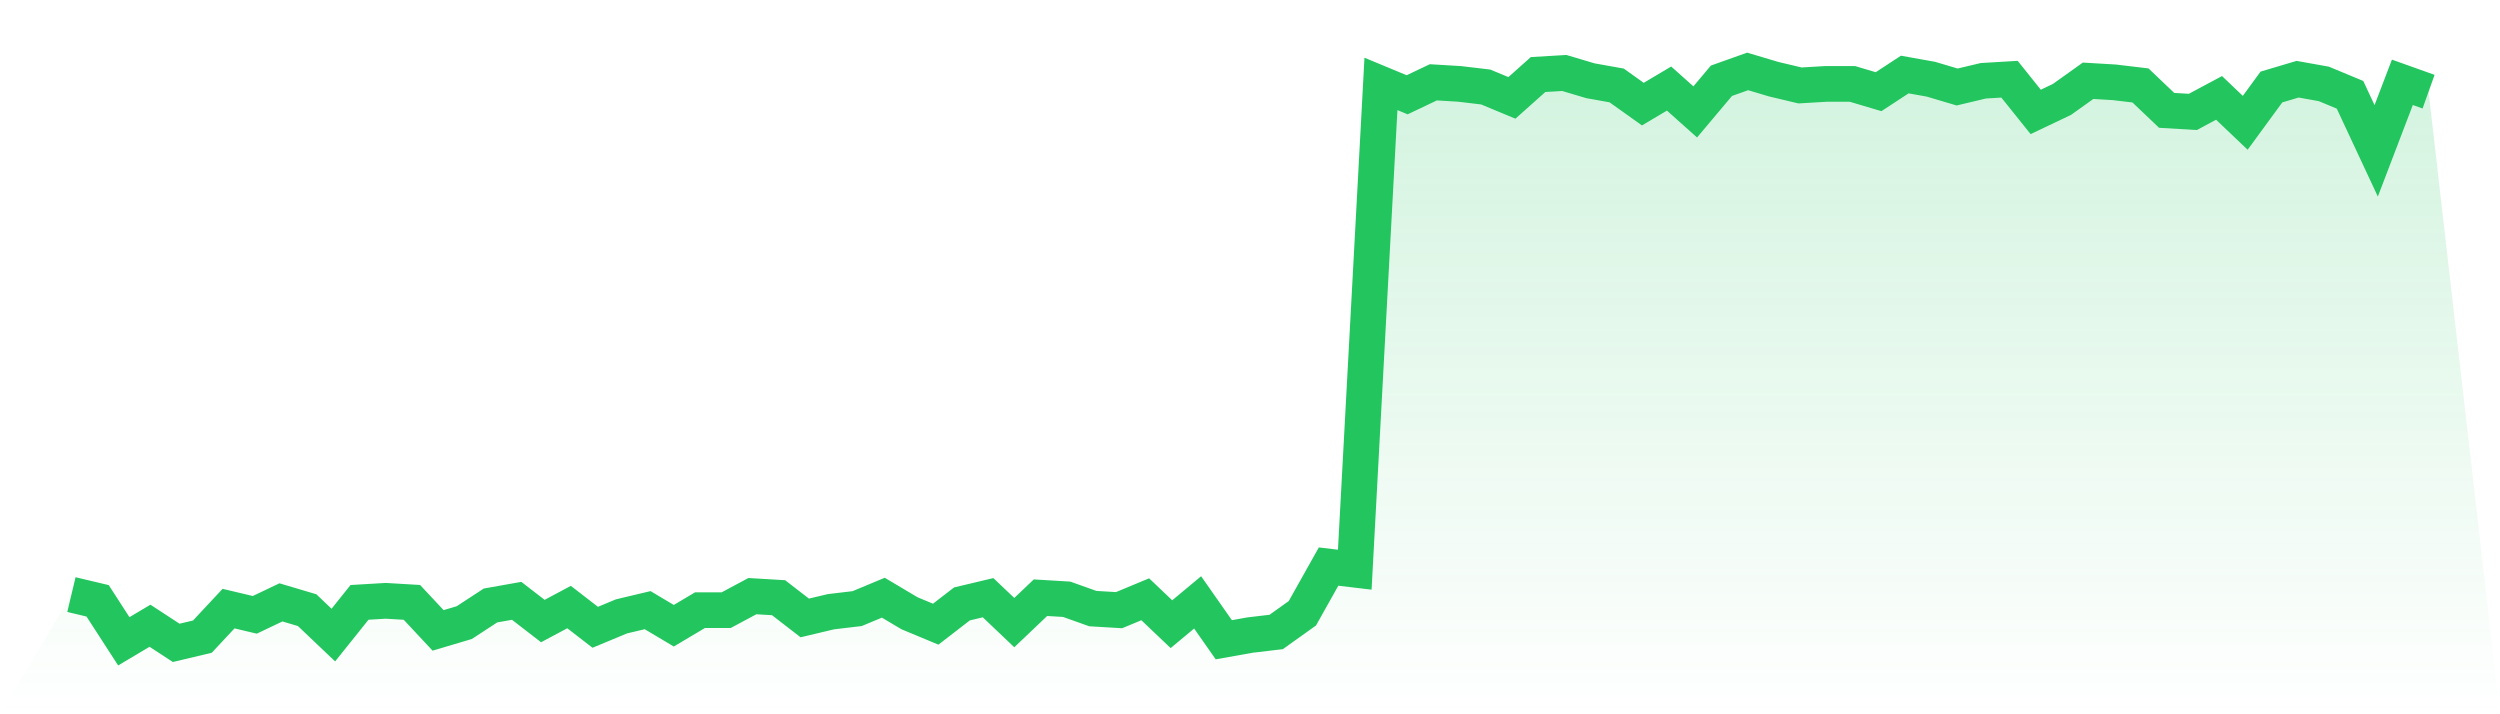
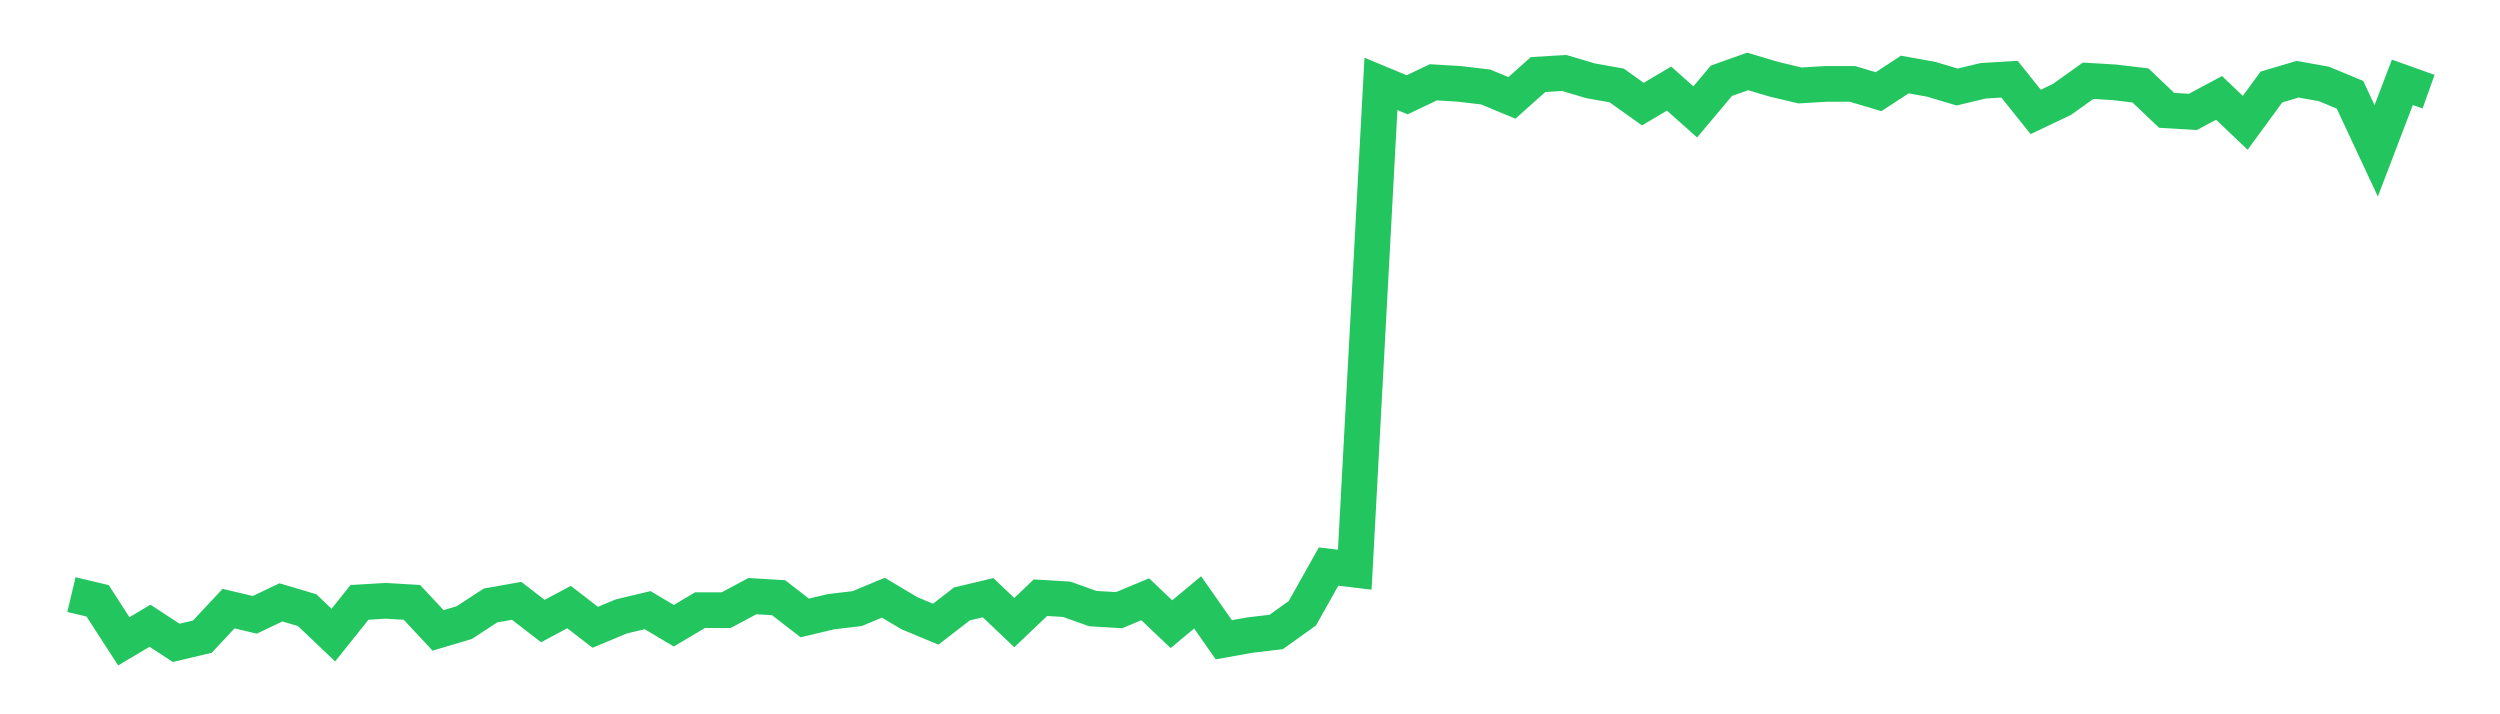
<svg xmlns="http://www.w3.org/2000/svg" viewBox="0 0 140 40">
  <defs>
    <linearGradient id="gradient" x1="0" x2="0" y1="0" y2="1">
      <stop offset="0%" stop-color="#22c55e" stop-opacity="0.2" />
      <stop offset="100%" stop-color="#22c55e" stop-opacity="0" />
    </linearGradient>
  </defs>
-   <path d="M4,33.297 L4,33.297 L5.467,33.646 L6.933,35.913 L8.4,35.041 L9.867,36 L11.333,35.651 L12.8,34.082 L14.267,34.431 L15.733,33.733 L17.2,34.169 L18.667,35.564 L20.133,33.733 L21.6,33.646 L23.067,33.733 L24.533,35.302 L26,34.866 L27.467,33.907 L28.933,33.646 L30.4,34.779 L31.867,33.995 L33.333,35.128 L34.8,34.518 L36.267,34.169 L37.733,35.041 L39.2,34.169 L40.667,34.169 L42.133,33.384 L43.6,33.471 L45.067,34.605 L46.533,34.256 L48,34.082 L49.467,33.471 L50.933,34.343 L52.4,34.954 L53.867,33.82 L55.333,33.471 L56.8,34.866 L58.267,33.471 L59.733,33.559 L61.2,34.082 L62.667,34.169 L64.133,33.559 L65.6,34.954 L67.067,33.733 L68.533,35.826 L70,35.564 L71.467,35.39 L72.933,34.343 L74.4,31.728 L75.867,31.902 L77.333,4.698 L78.8,5.308 L80.267,4.61 L81.733,4.698 L83.2,4.872 L84.667,5.482 L86.133,4.174 L87.6,4.087 L89.067,4.523 L90.533,4.785 L92,5.831 L93.467,4.959 L94.933,6.267 L96.4,4.523 L97.867,4 L99.333,4.436 L100.8,4.785 L102.267,4.698 L103.733,4.698 L105.2,5.134 L106.667,4.174 L108.133,4.436 L109.6,4.872 L111.067,4.523 L112.533,4.436 L114,6.267 L115.467,5.569 L116.933,4.523 L118.4,4.61 L119.867,4.785 L121.333,6.18 L122.8,6.267 L124.267,5.482 L125.733,6.877 L127.2,4.872 L128.667,4.436 L130.133,4.698 L131.6,5.308 L133.067,8.447 L134.533,4.61 L136,5.134 L140,40 L0,40 z" fill="url(#gradient)" />
  <path d="M4,33.297 L4,33.297 L5.467,33.646 L6.933,35.913 L8.4,35.041 L9.867,36 L11.333,35.651 L12.8,34.082 L14.267,34.431 L15.733,33.733 L17.2,34.169 L18.667,35.564 L20.133,33.733 L21.6,33.646 L23.067,33.733 L24.533,35.302 L26,34.866 L27.467,33.907 L28.933,33.646 L30.4,34.779 L31.867,33.995 L33.333,35.128 L34.8,34.518 L36.267,34.169 L37.733,35.041 L39.2,34.169 L40.667,34.169 L42.133,33.384 L43.6,33.471 L45.067,34.605 L46.533,34.256 L48,34.082 L49.467,33.471 L50.933,34.343 L52.4,34.954 L53.867,33.82 L55.333,33.471 L56.8,34.866 L58.267,33.471 L59.733,33.559 L61.2,34.082 L62.667,34.169 L64.133,33.559 L65.6,34.954 L67.067,33.733 L68.533,35.826 L70,35.564 L71.467,35.39 L72.933,34.343 L74.4,31.728 L75.867,31.902 L77.333,4.698 L78.8,5.308 L80.267,4.61 L81.733,4.698 L83.2,4.872 L84.667,5.482 L86.133,4.174 L87.6,4.087 L89.067,4.523 L90.533,4.785 L92,5.831 L93.467,4.959 L94.933,6.267 L96.4,4.523 L97.867,4 L99.333,4.436 L100.8,4.785 L102.267,4.698 L103.733,4.698 L105.2,5.134 L106.667,4.174 L108.133,4.436 L109.6,4.872 L111.067,4.523 L112.533,4.436 L114,6.267 L115.467,5.569 L116.933,4.523 L118.4,4.61 L119.867,4.785 L121.333,6.18 L122.8,6.267 L124.267,5.482 L125.733,6.877 L127.2,4.872 L128.667,4.436 L130.133,4.698 L131.6,5.308 L133.067,8.447 L134.533,4.61 L136,5.134" fill="none" stroke="#22c55e" stroke-width="2" />
</svg>